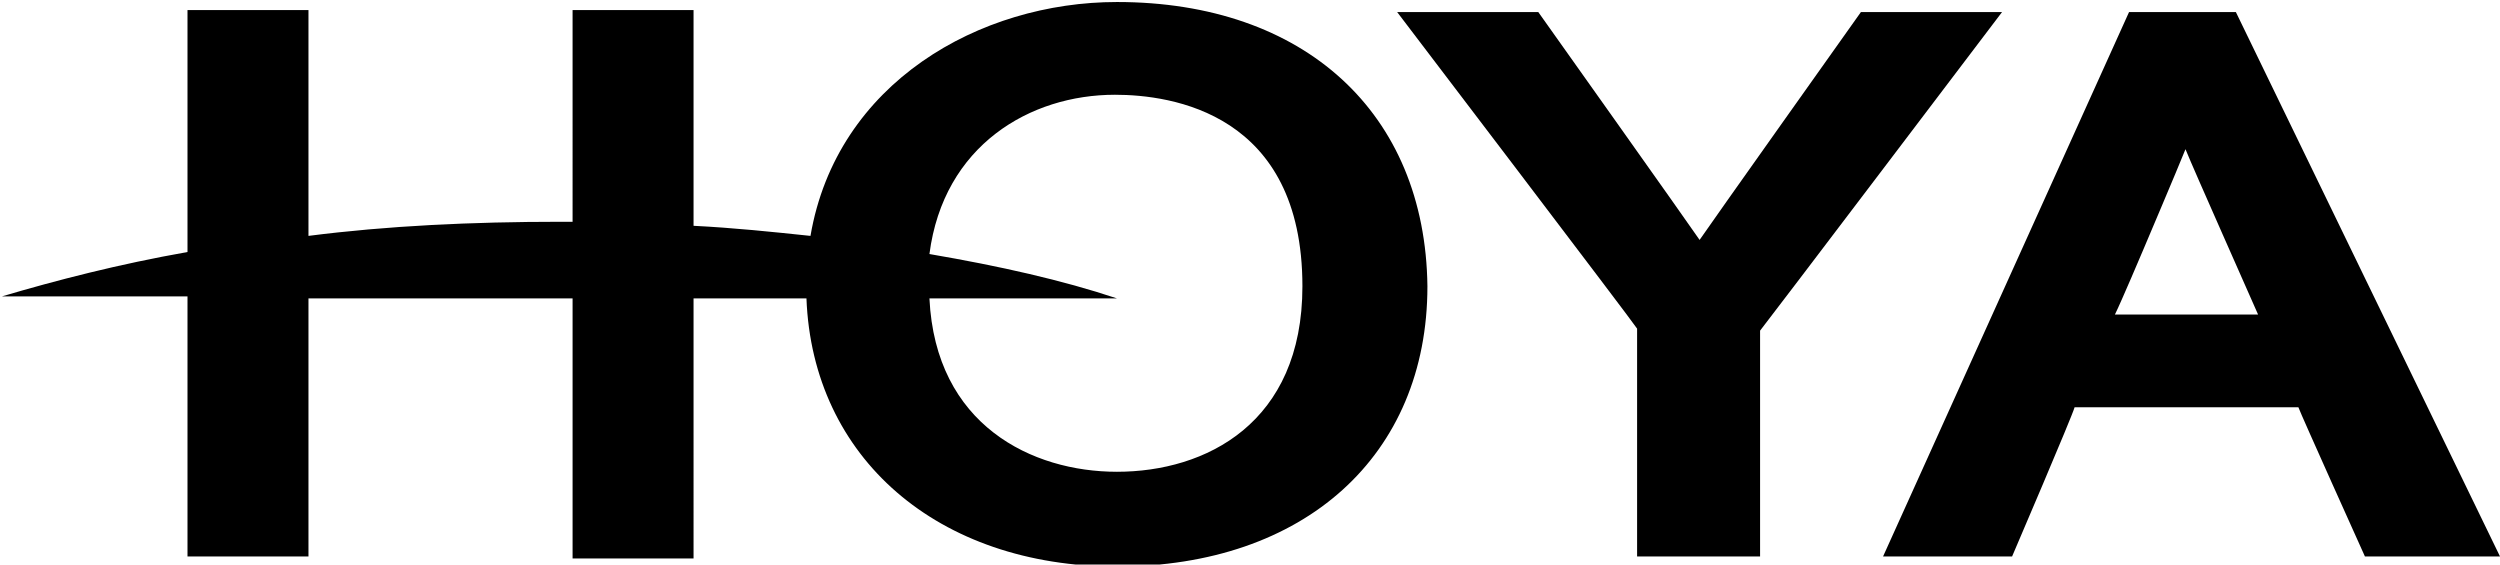
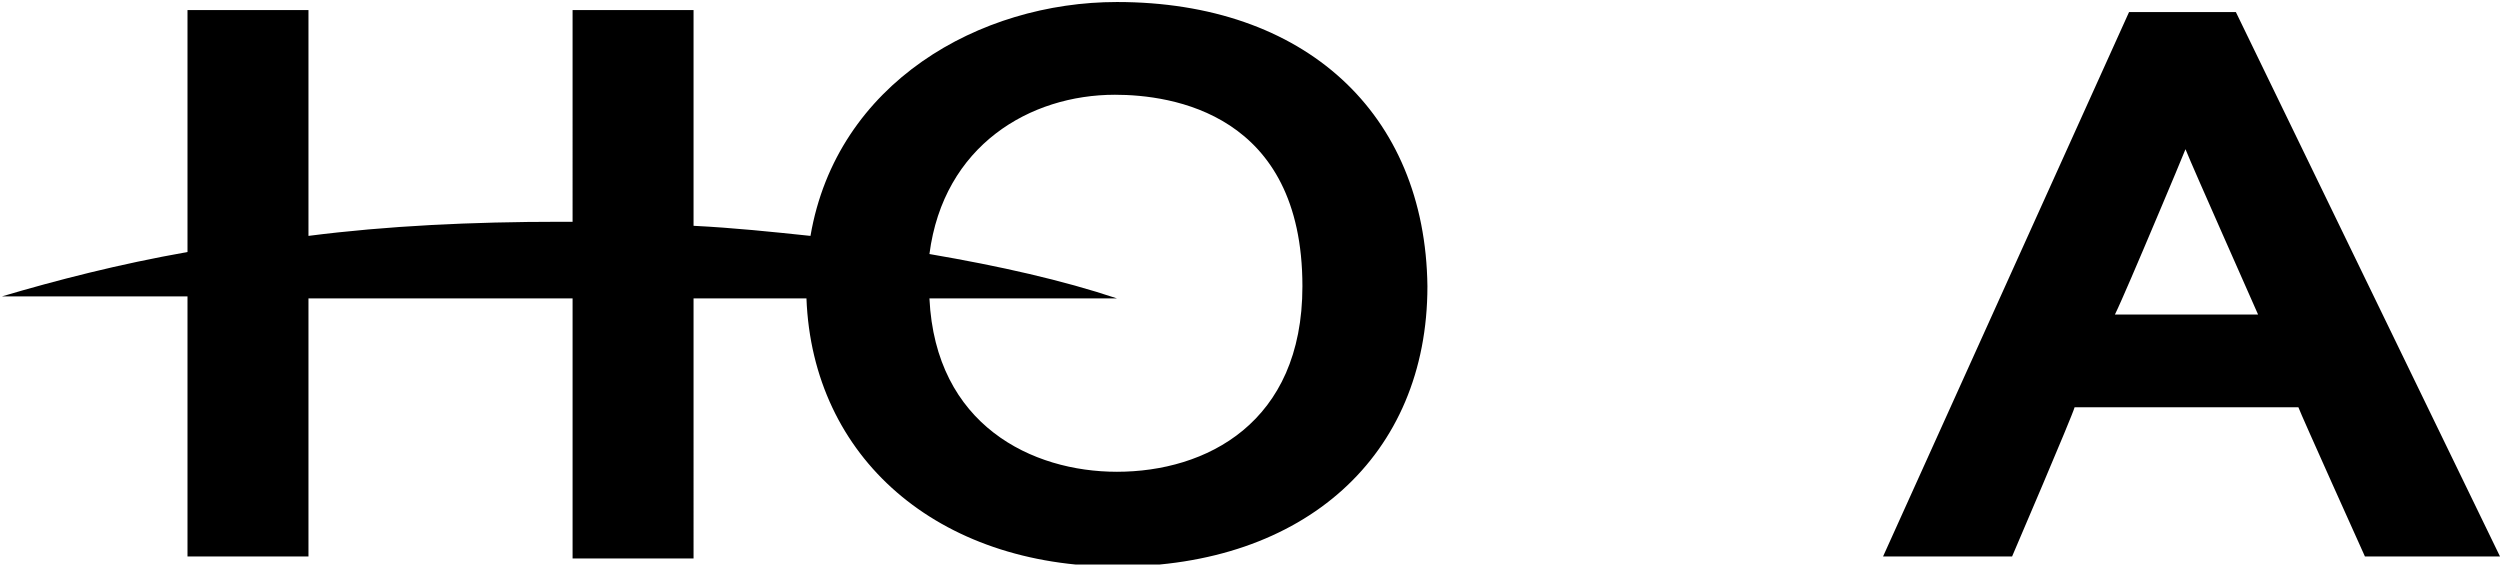
<svg xmlns="http://www.w3.org/2000/svg" version="1.1" id="Calque_1" x="0px" y="0px" viewBox="0 0 124 28" style="enable-background:new 0 0 124 28;" xml:space="preserve">
  <path d="M55.4,0.1c-6.8,0-13.9,4-15.2,11.6c-1.9-0.2-3.8-0.4-5.8-0.5V0.5h-6V11c-0.2,0-0.4,0-0.6,0c-4.4,0-8.6,0.2-12.5,0.7V0.5h-6  v12c-3.4,0.6-6.5,1.4-9.2,2.2h9.2v12.9h6V14.8h13.1v12.9h6V14.8H40c0.3,7.9,6.5,13.3,15.4,13.3c9.3,0,15.4-5.5,15.4-13.9  C70.7,5.6,64.7,0.1,55.4,0.1z M55.4,23.4c-4.2,0-9-2.3-9.3-8.6h9.3c-2.7-0.9-5.8-1.6-9.3-2.2c0.7-5.4,5-7.9,9.2-7.9  c2.8,0,9.3,0.9,9.3,9.5C64.6,21,59.8,23.4,55.4,23.4z" />
  <path d="M110.9,0.6h-5.3L93.4,27.6h6.4c0,0,3-7,3.1-7.4H114c0.1,0.3,3.3,7.4,3.3,7.4h6.7L110.9,0.6z M104.9,15.6  c0.3-0.6,1.4-3.2,1.4-3.2s1.7-4,2.1-5c0.4,1,3.3,7.5,3.6,8.2L104.9,15.6L104.9,15.6z" />
-   <path d="M92.3,0.6c0,0-7.6,10.7-8,11.3c-0.4-0.6-8-11.3-8-11.3h-7c0,0,11.8,15.5,11.9,15.7v11.3h6.1V16.4c0.1-0.1,12-15.8,12-15.8  S92.3,0.6,92.3,0.6z" />
</svg>